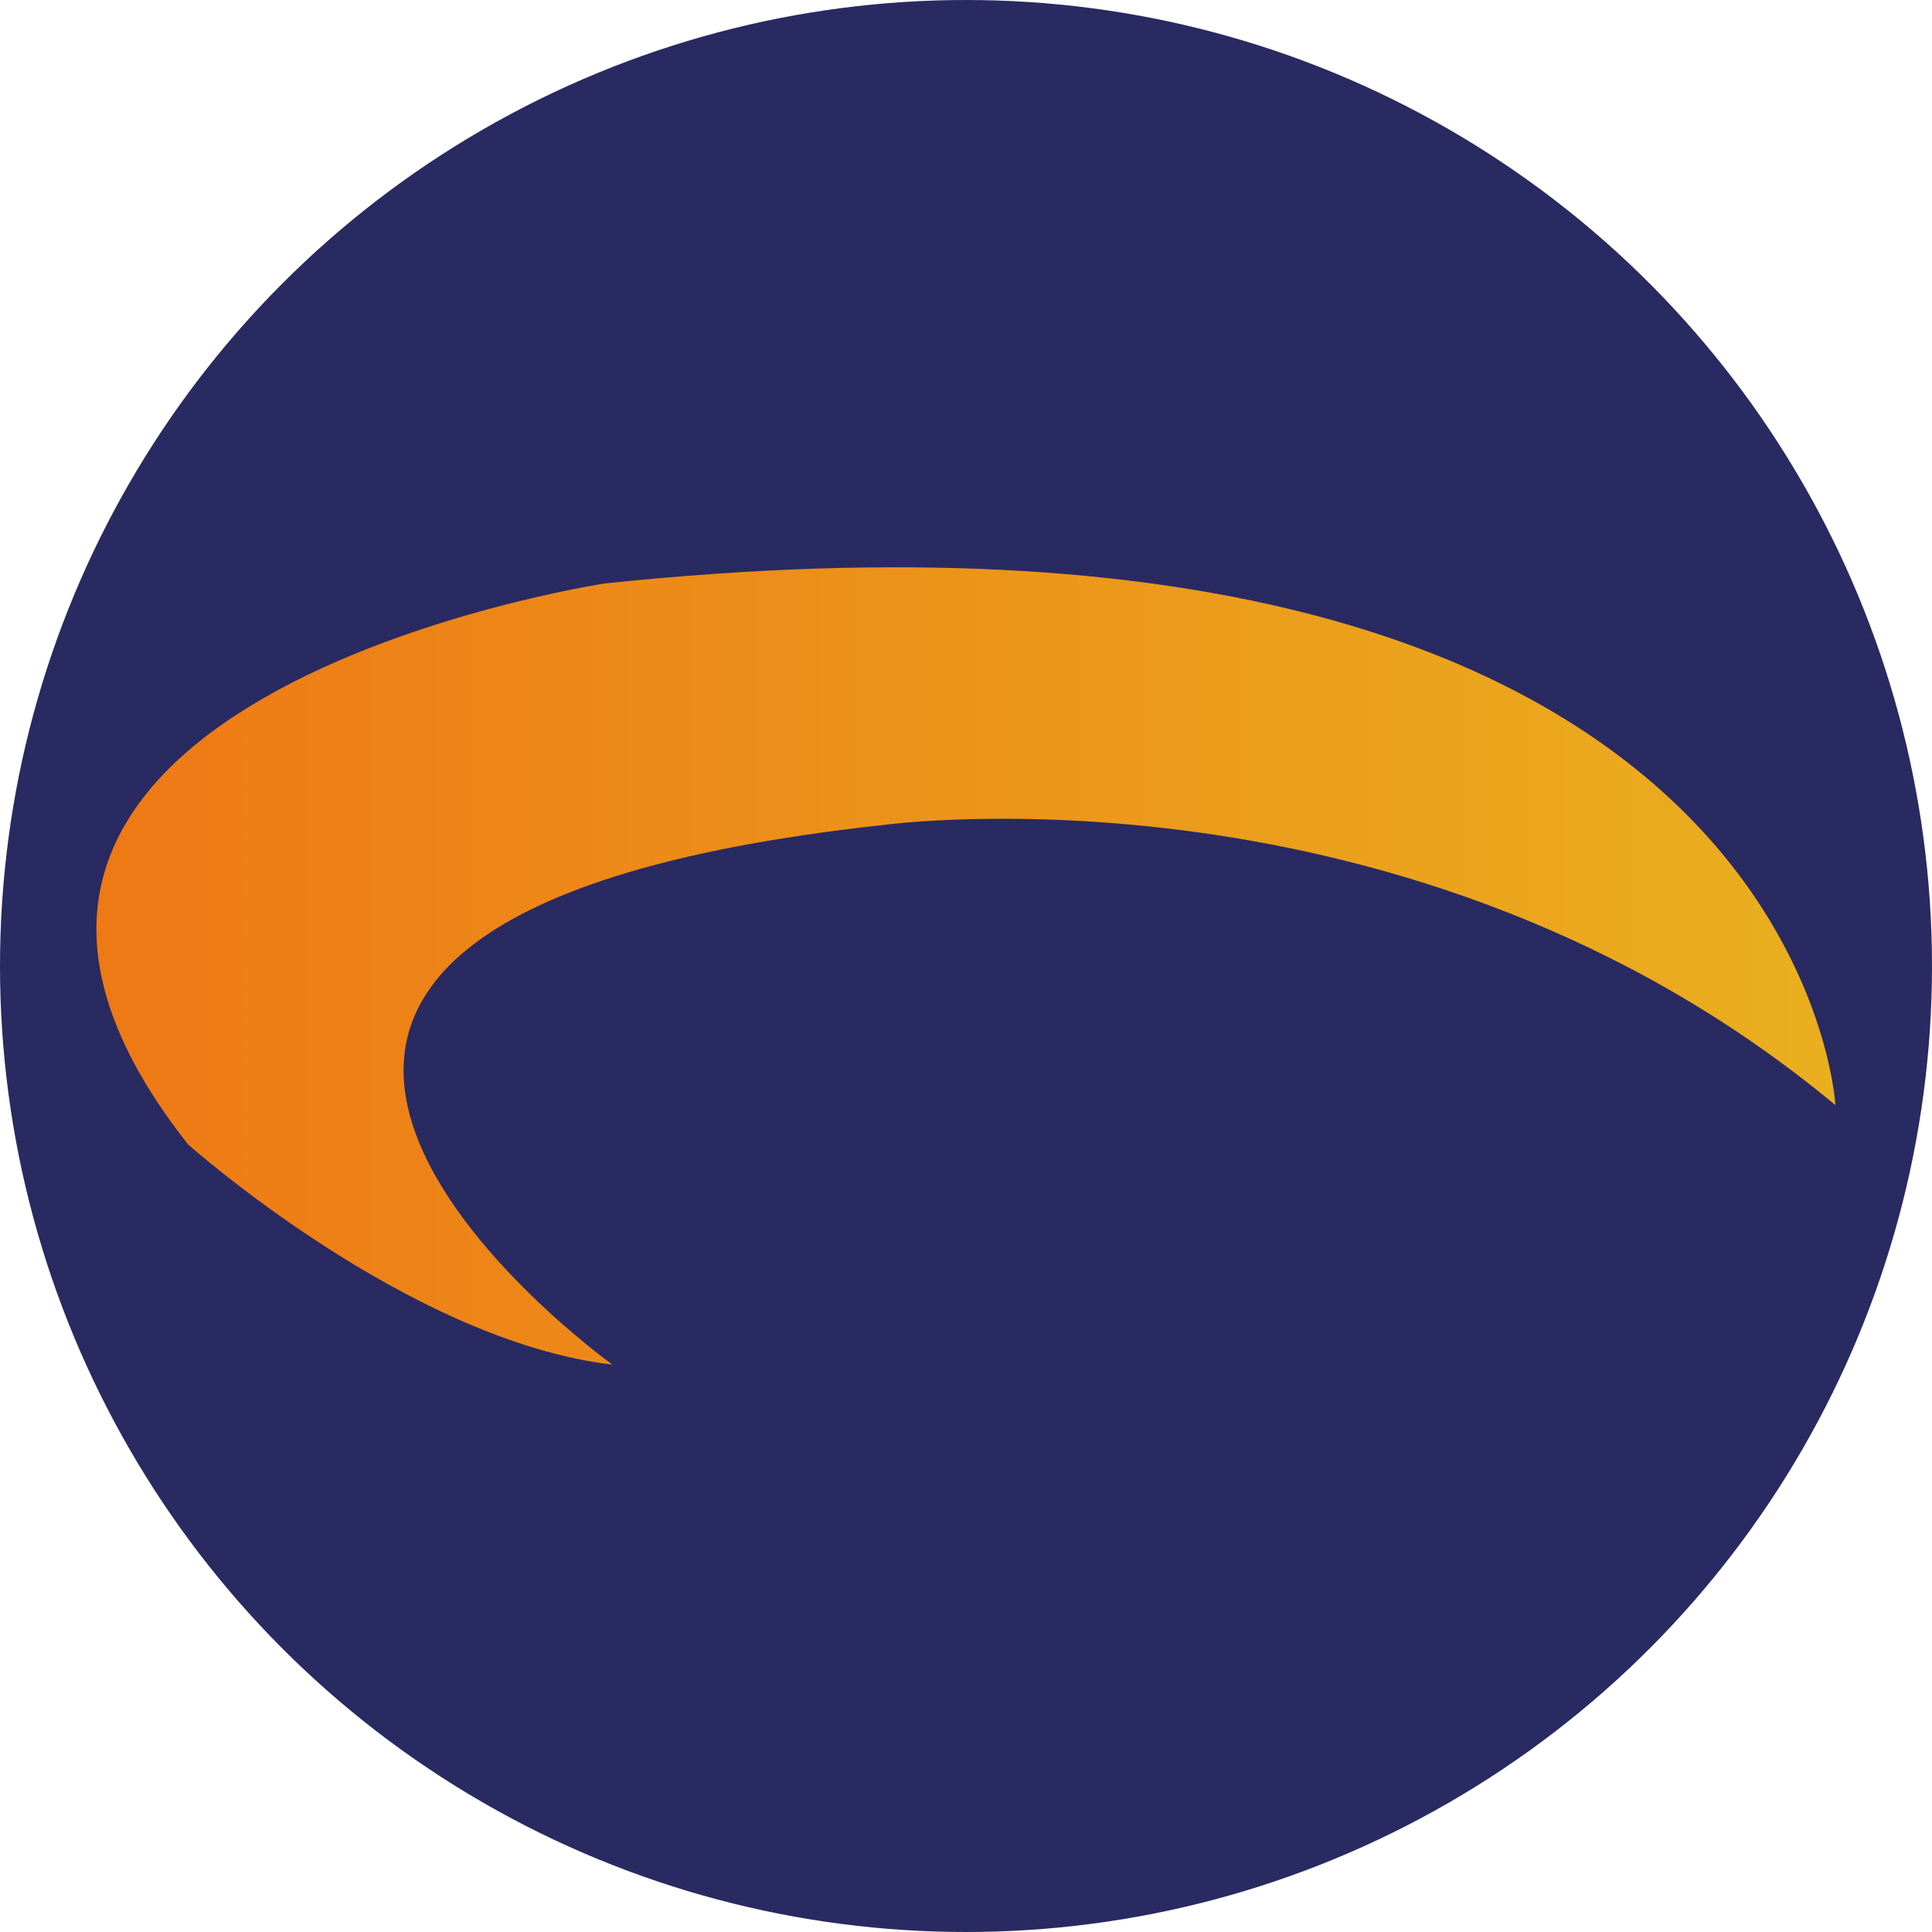
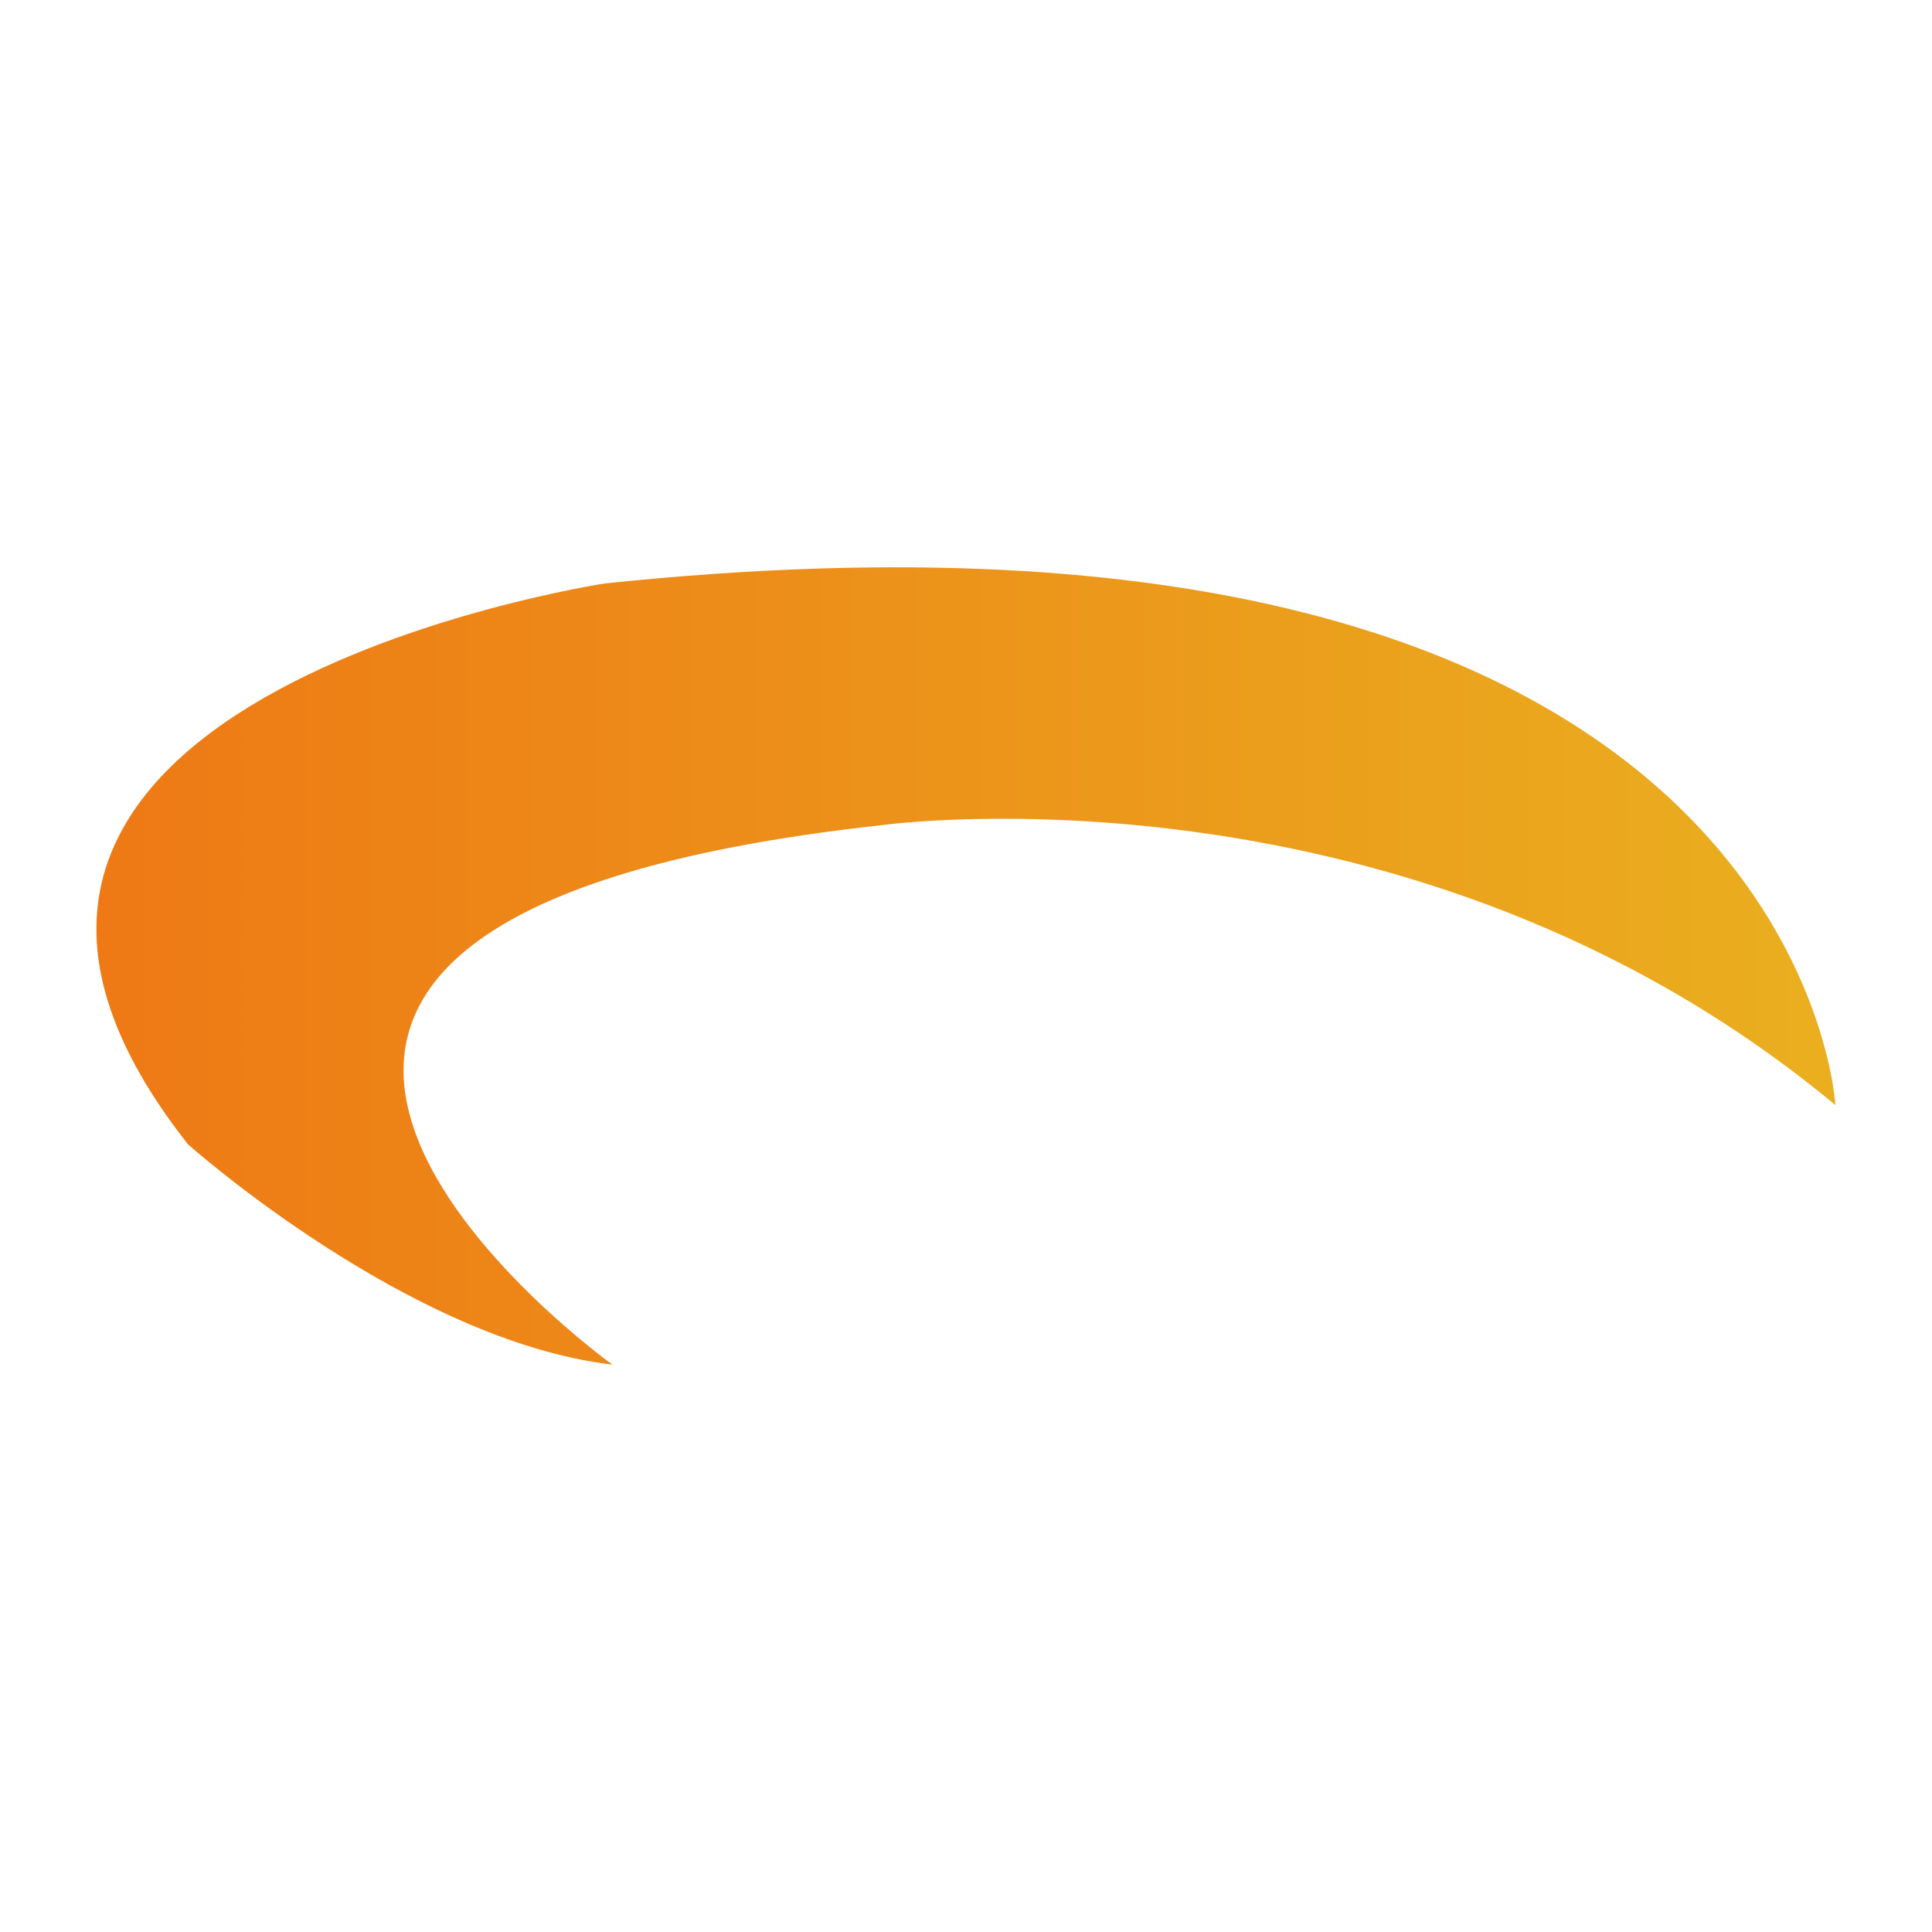
<svg xmlns="http://www.w3.org/2000/svg" version="1.1" viewBox="0 0 300 300" width="300" height="300">
  <defs>
    <style>
      .cls-1 {
        fill: #292a61;
      }

      .cls-2 {
        fill: url(#linear-gradient);
      }
    </style>
    <linearGradient id="linear-gradient" x1="15" y1="-3332.7" x2="285" y2="-3332.7" gradientTransform="translate(0 3482.7)" gradientUnits="userSpaceOnUse">
      <stop offset="0" stop-color="#ee7915" />
      <stop offset="1" stop-color="#eaaf1f" />
    </linearGradient>
    <clipPath id="bz_circular_clip">
      <circle cx="150.0" cy="150.0" r="150.0" />
    </clipPath>
  </defs>
  <g clip-path="url(#bz_circular_clip)">
    <g>
      <g id="Layer_1">
-         <rect class="cls-1" y="0" width="300" height="300" />
        <path class="cls-2" d="M95.1,211.9S-.8,143.1,137.2,128.1c0,0,81.9-11.3,147.8,43.5,0,0-5.4-100.5-191.1-81,0,0-119.1,18.1-64.7,87.1,0,0,34.2,30.5,65.9,34.2Z" />
      </g>
    </g>
  </g>
</svg>